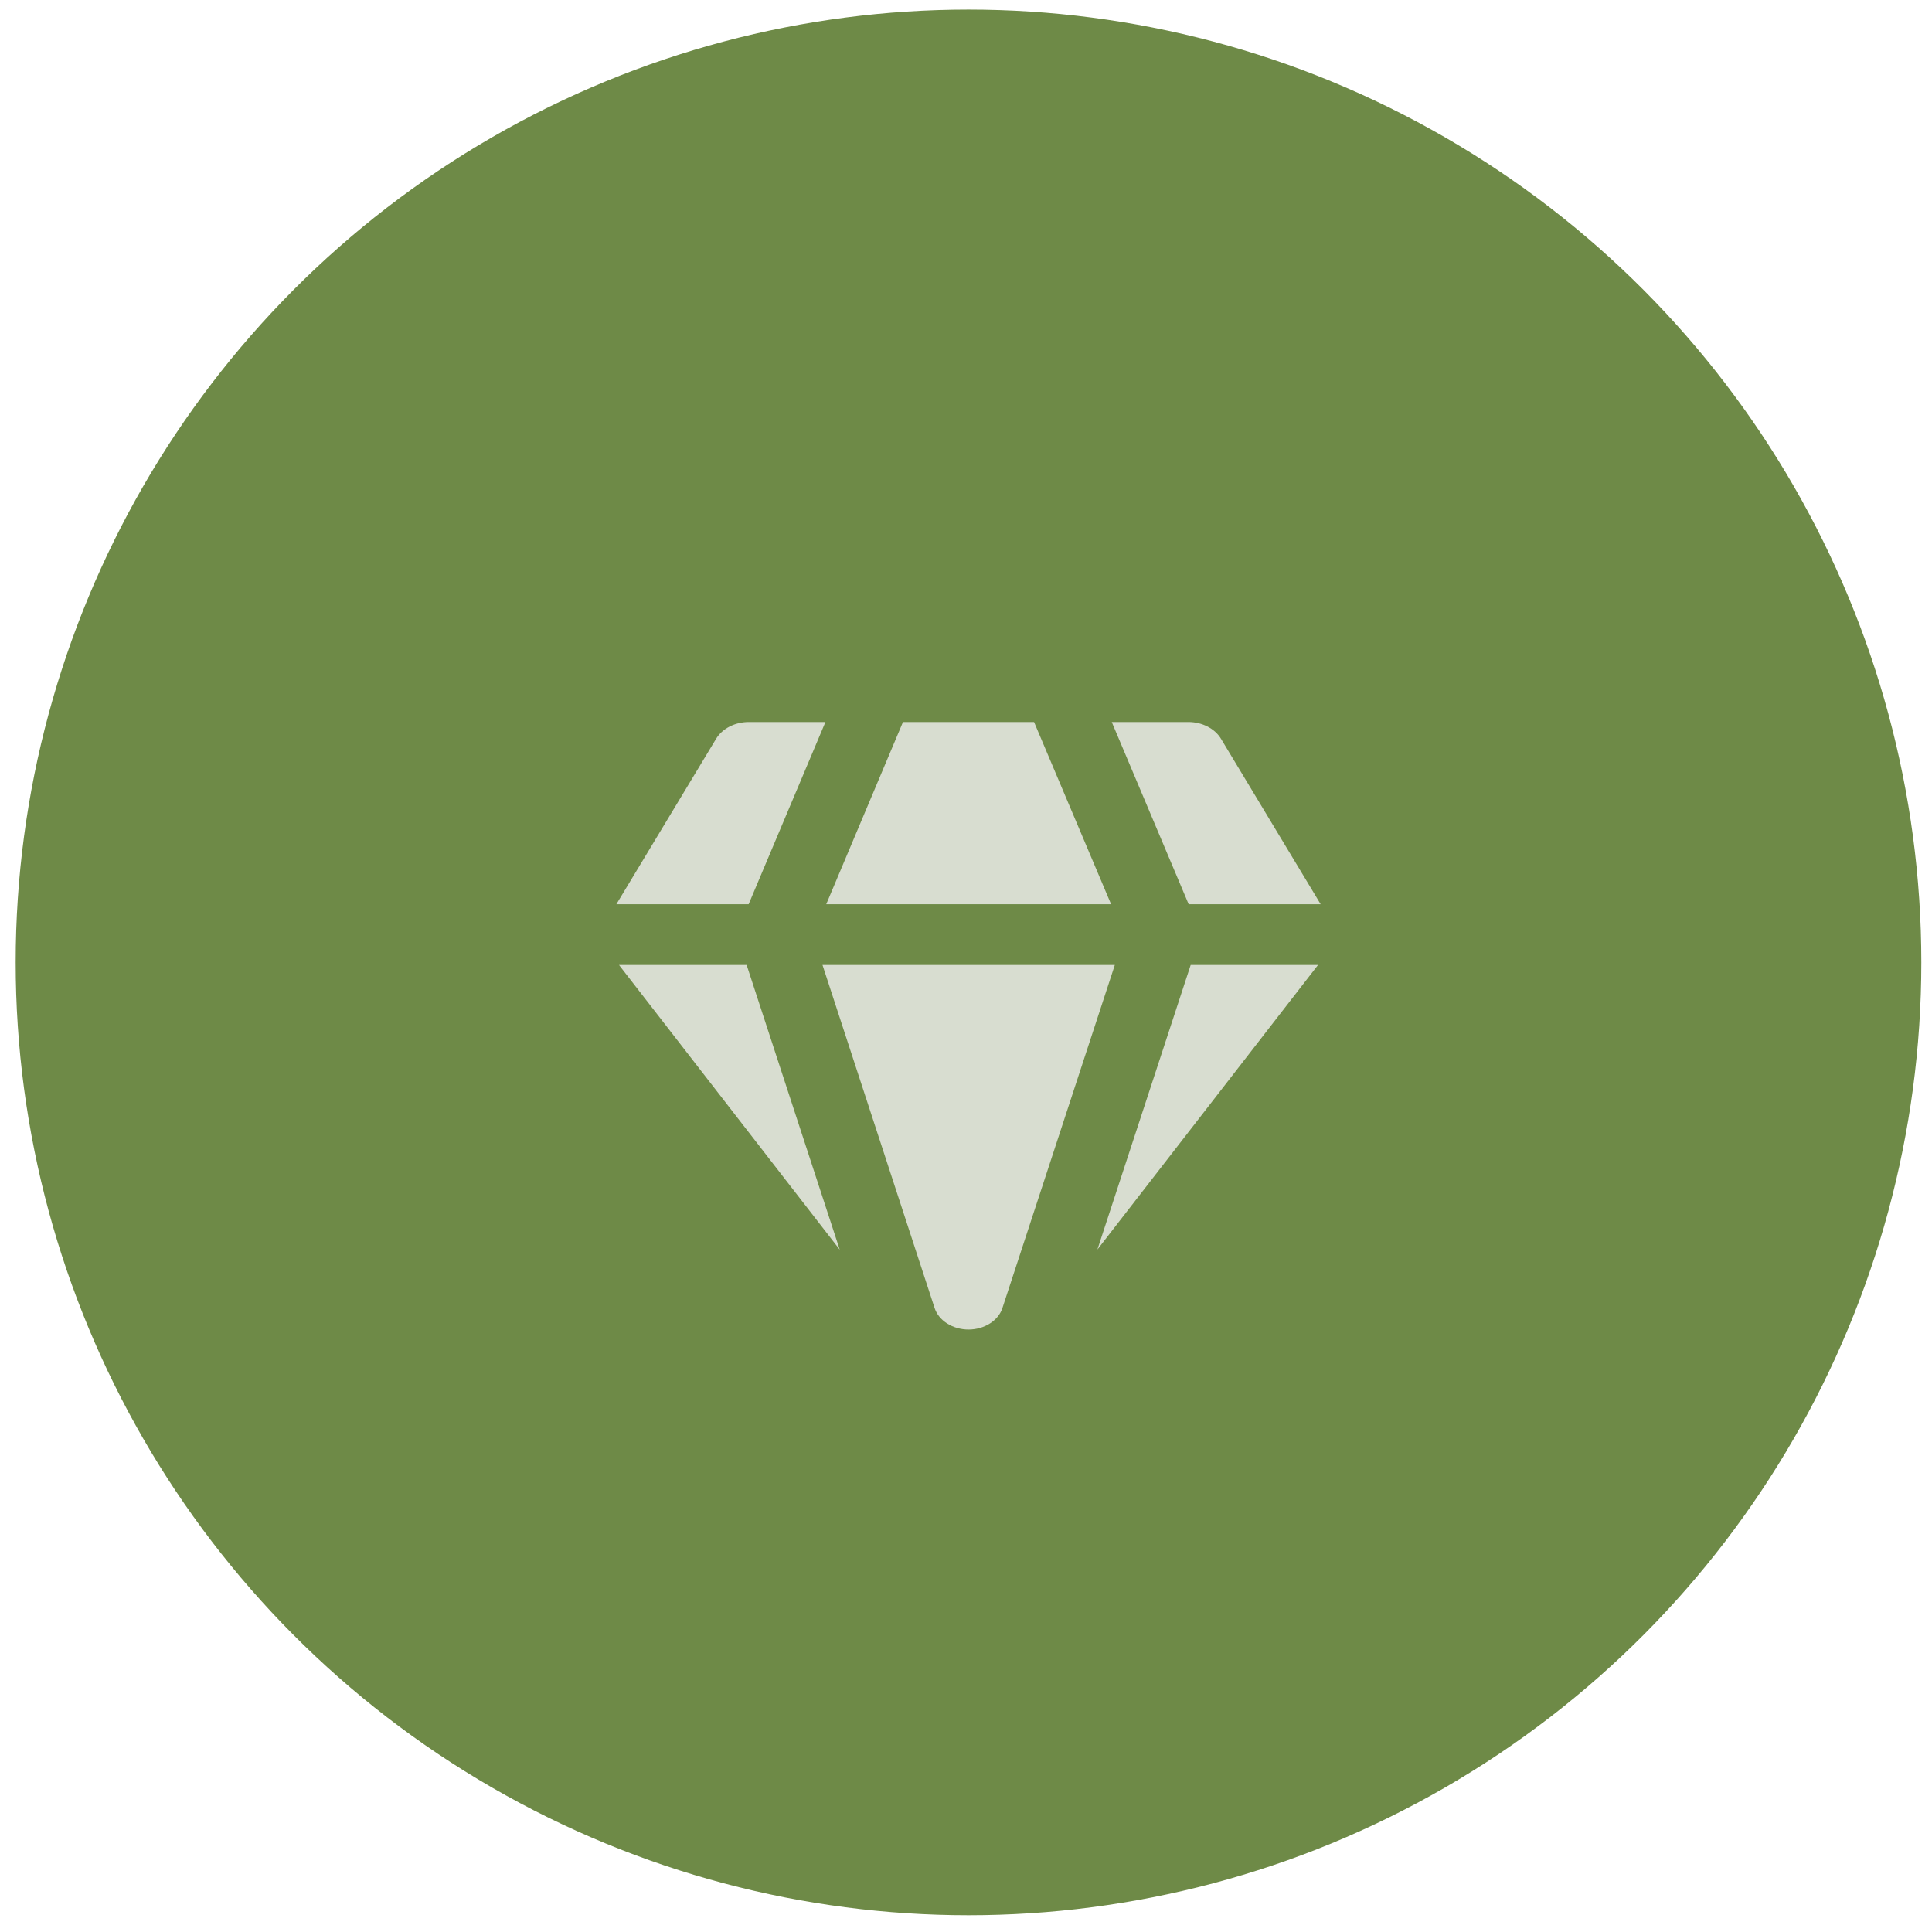
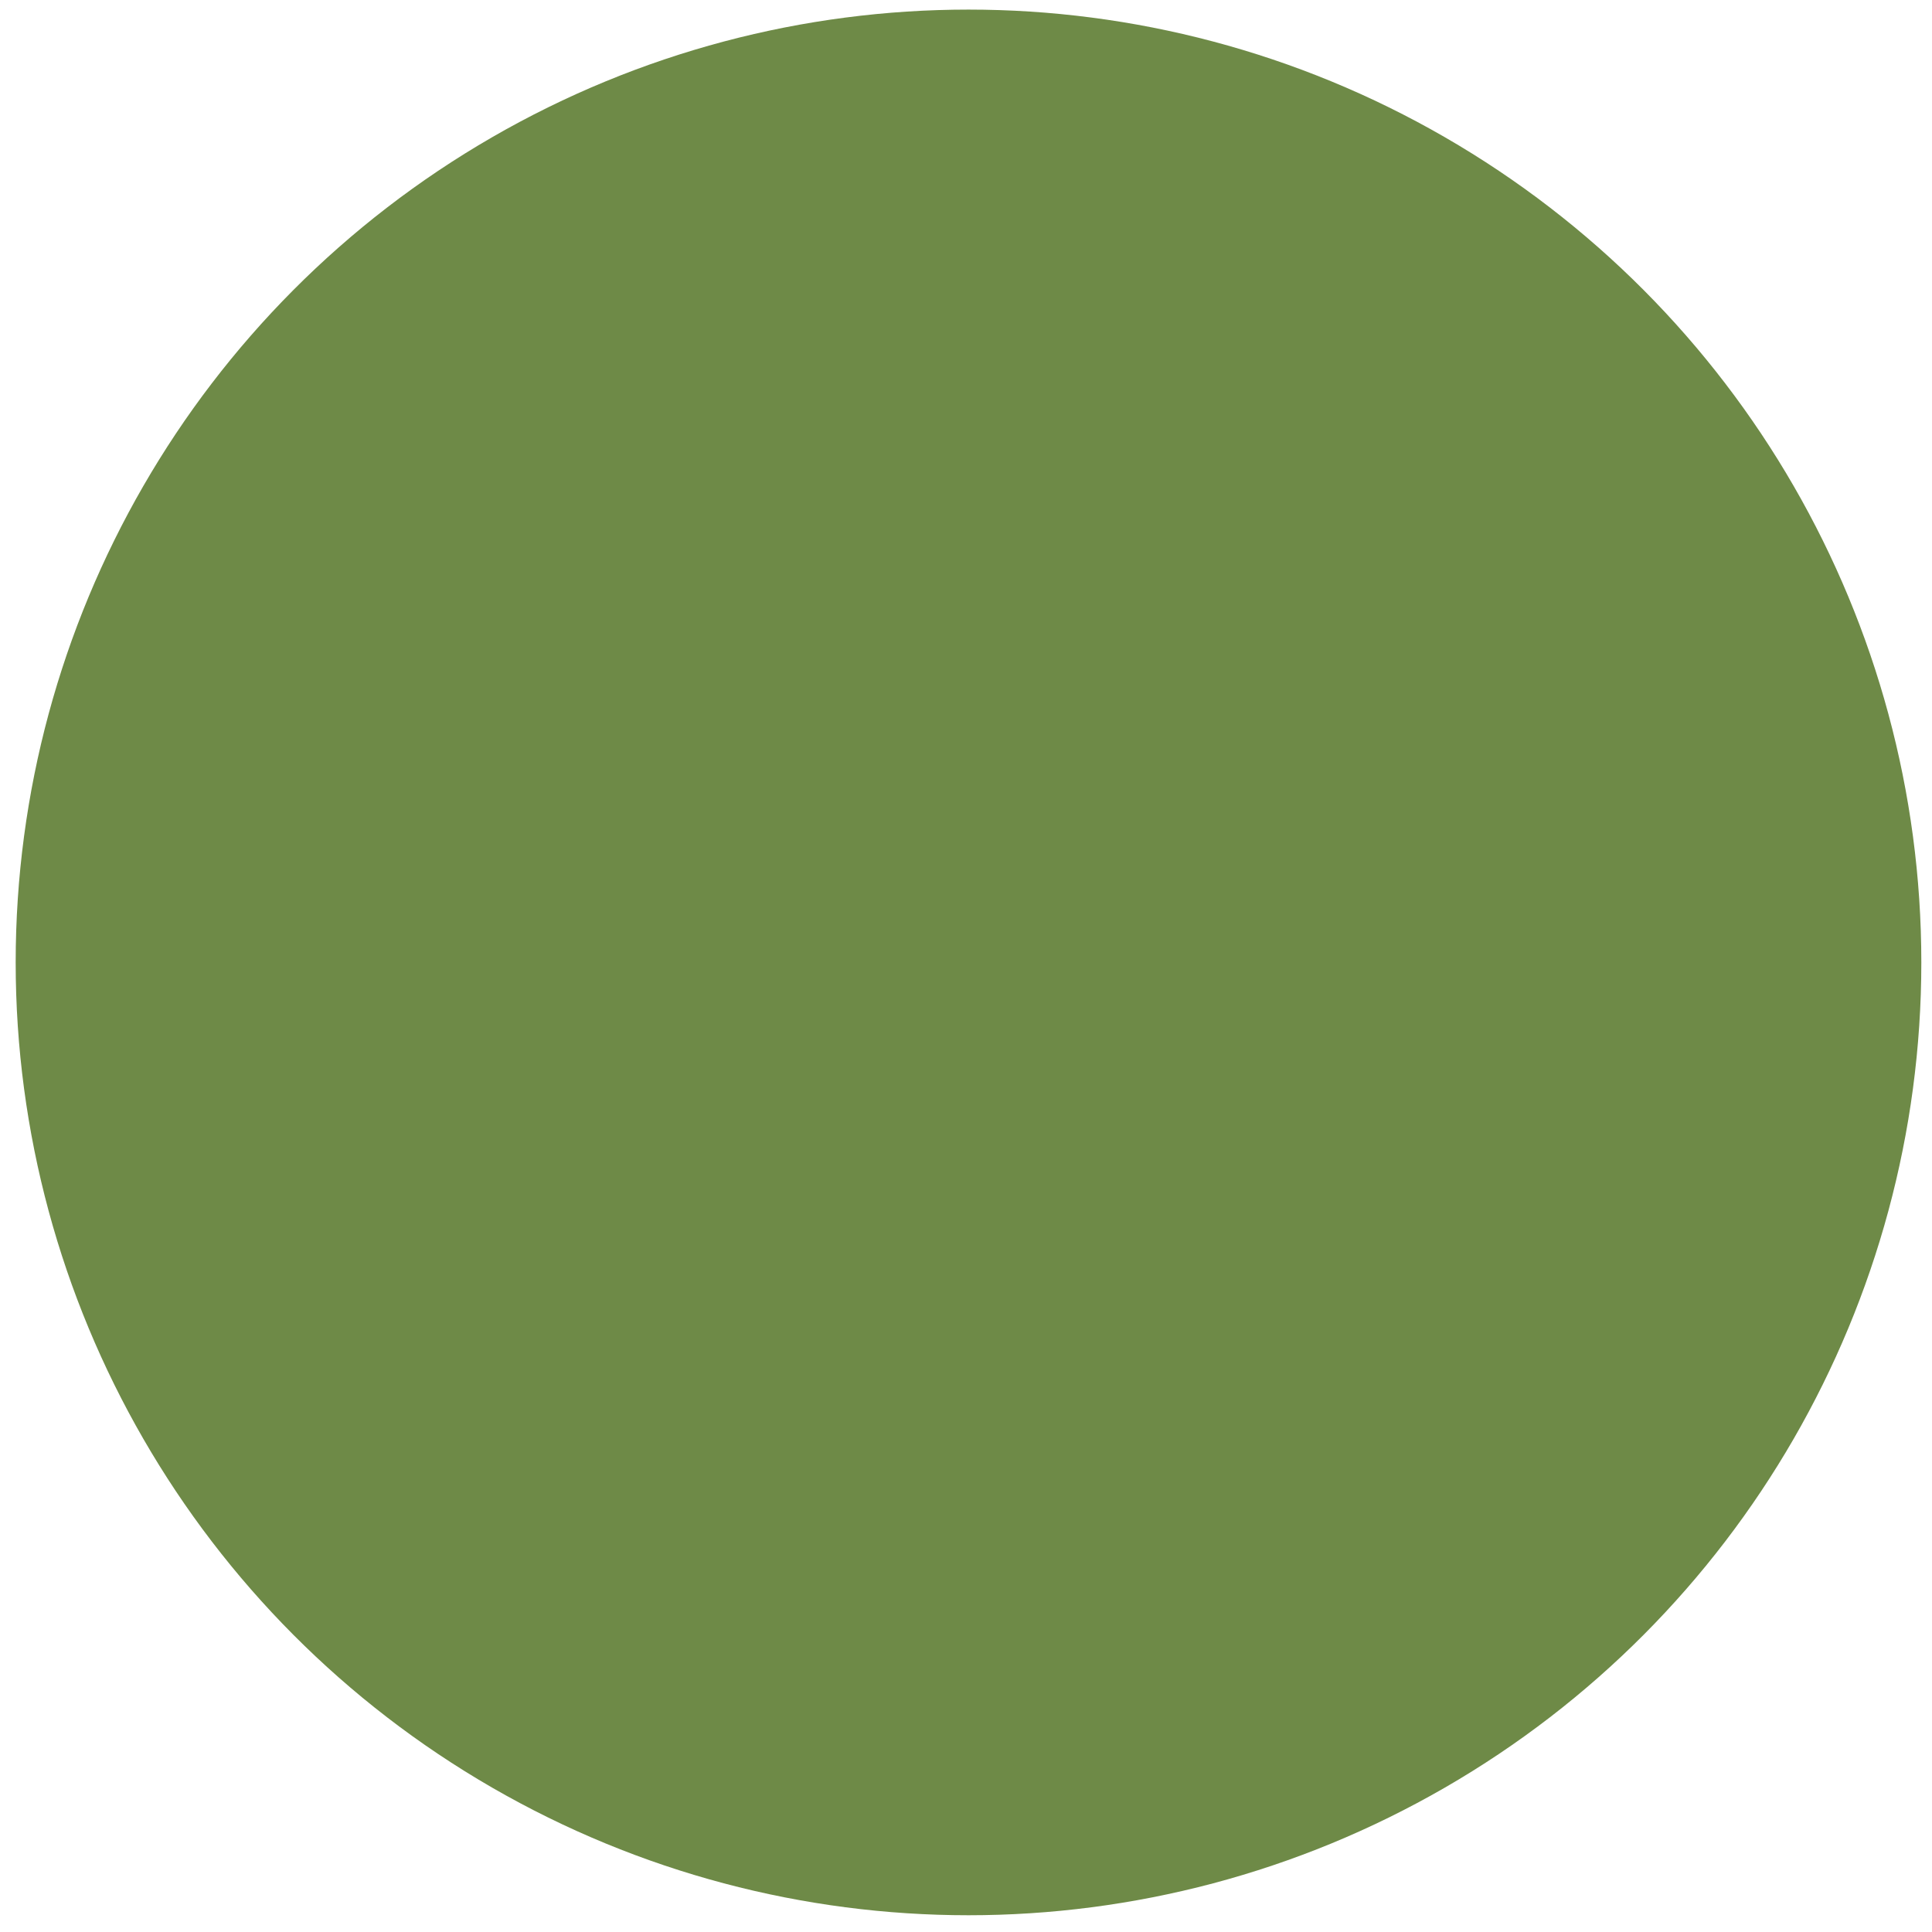
<svg xmlns="http://www.w3.org/2000/svg" width="61" height="61" viewBox="0 0 61 61" fill="none">
  <circle cx="30.579" cy="30.387" r="30.084" fill="#6E8A47" />
-   <path d="M23.643 22.797H26.062L23.637 28.55H19.461L22.61 23.326C22.706 23.167 22.854 23.033 23.036 22.94C23.219 22.846 23.429 22.797 23.643 22.797ZM19.544 30.467L26.513 39.456L23.574 30.467H19.544ZM25.969 30.467L29.507 41.293C29.57 41.489 29.709 41.663 29.903 41.786C30.097 41.91 30.335 41.978 30.58 41.978C30.824 41.978 31.062 41.91 31.256 41.786C31.45 41.663 31.59 41.489 31.652 41.293L35.199 30.467H25.969ZM37.594 30.467L34.649 39.452L41.615 30.467H37.594ZM41.698 28.55H37.53L35.102 22.797H37.516C37.731 22.796 37.941 22.846 38.124 22.939C38.307 23.033 38.455 23.166 38.551 23.326L41.698 28.55ZM35.081 28.55H26.087L28.51 22.797H32.649L35.081 28.55Z" fill="#D8DDD0" />
</svg>